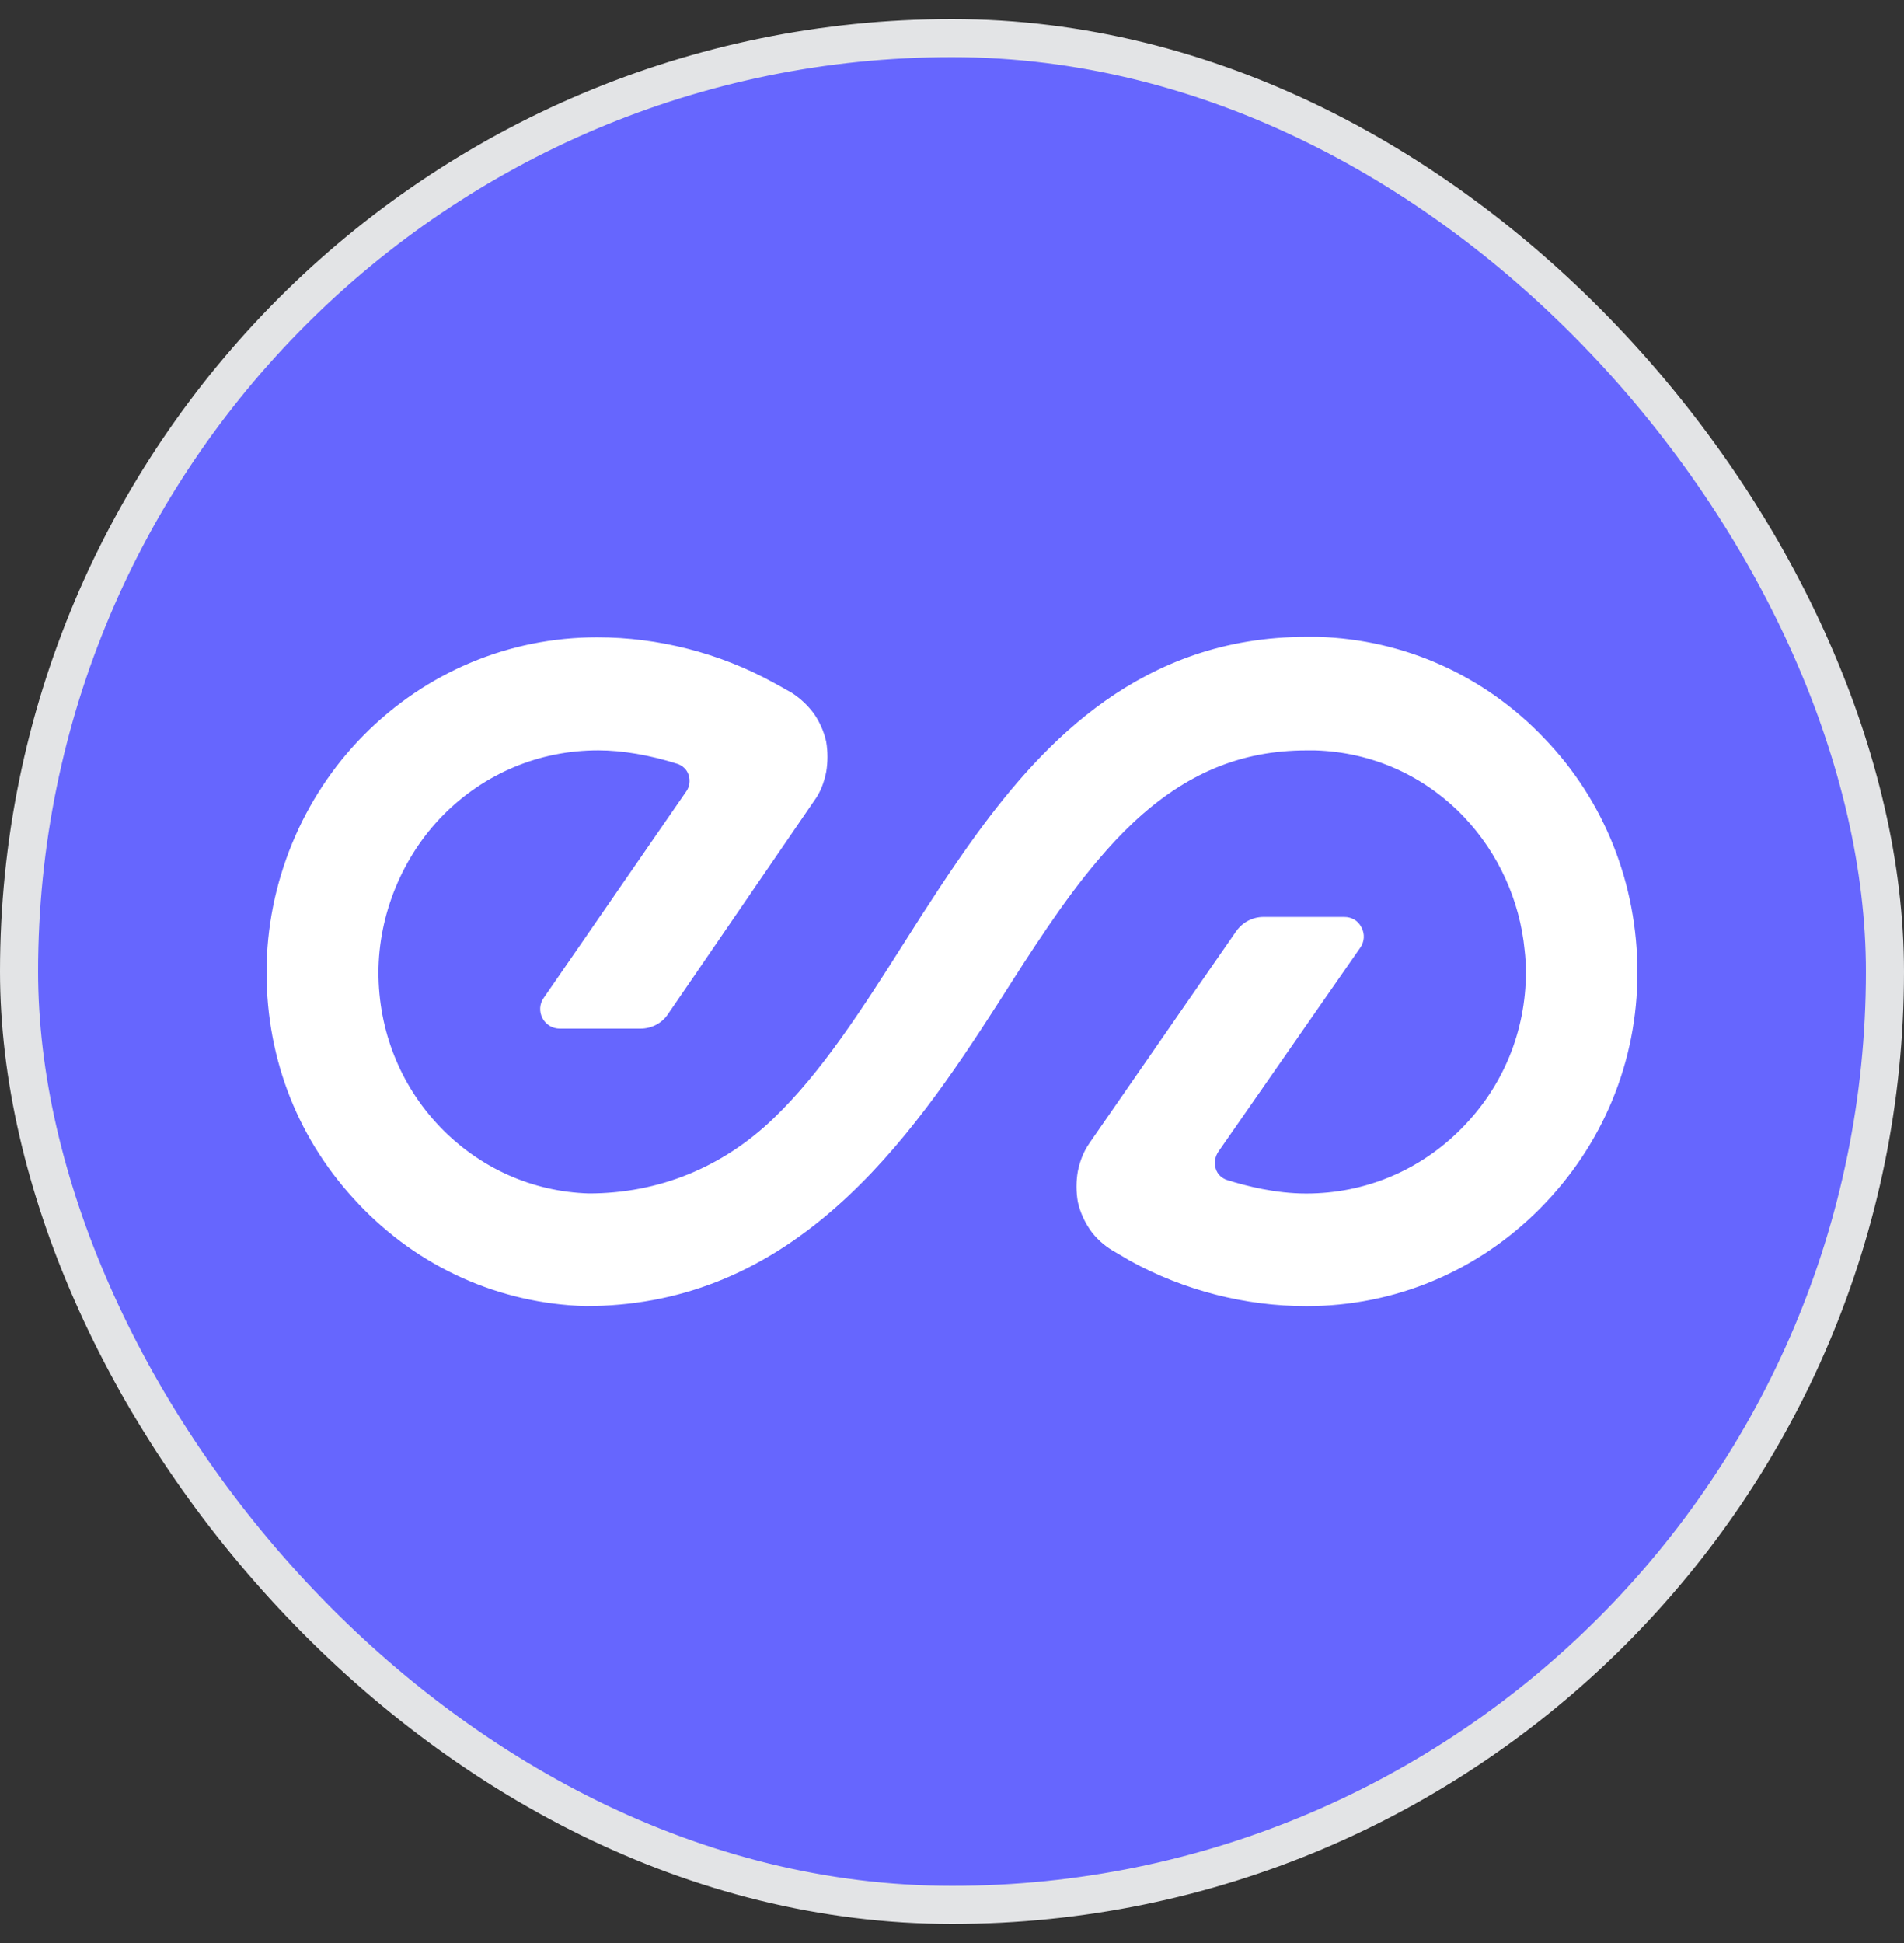
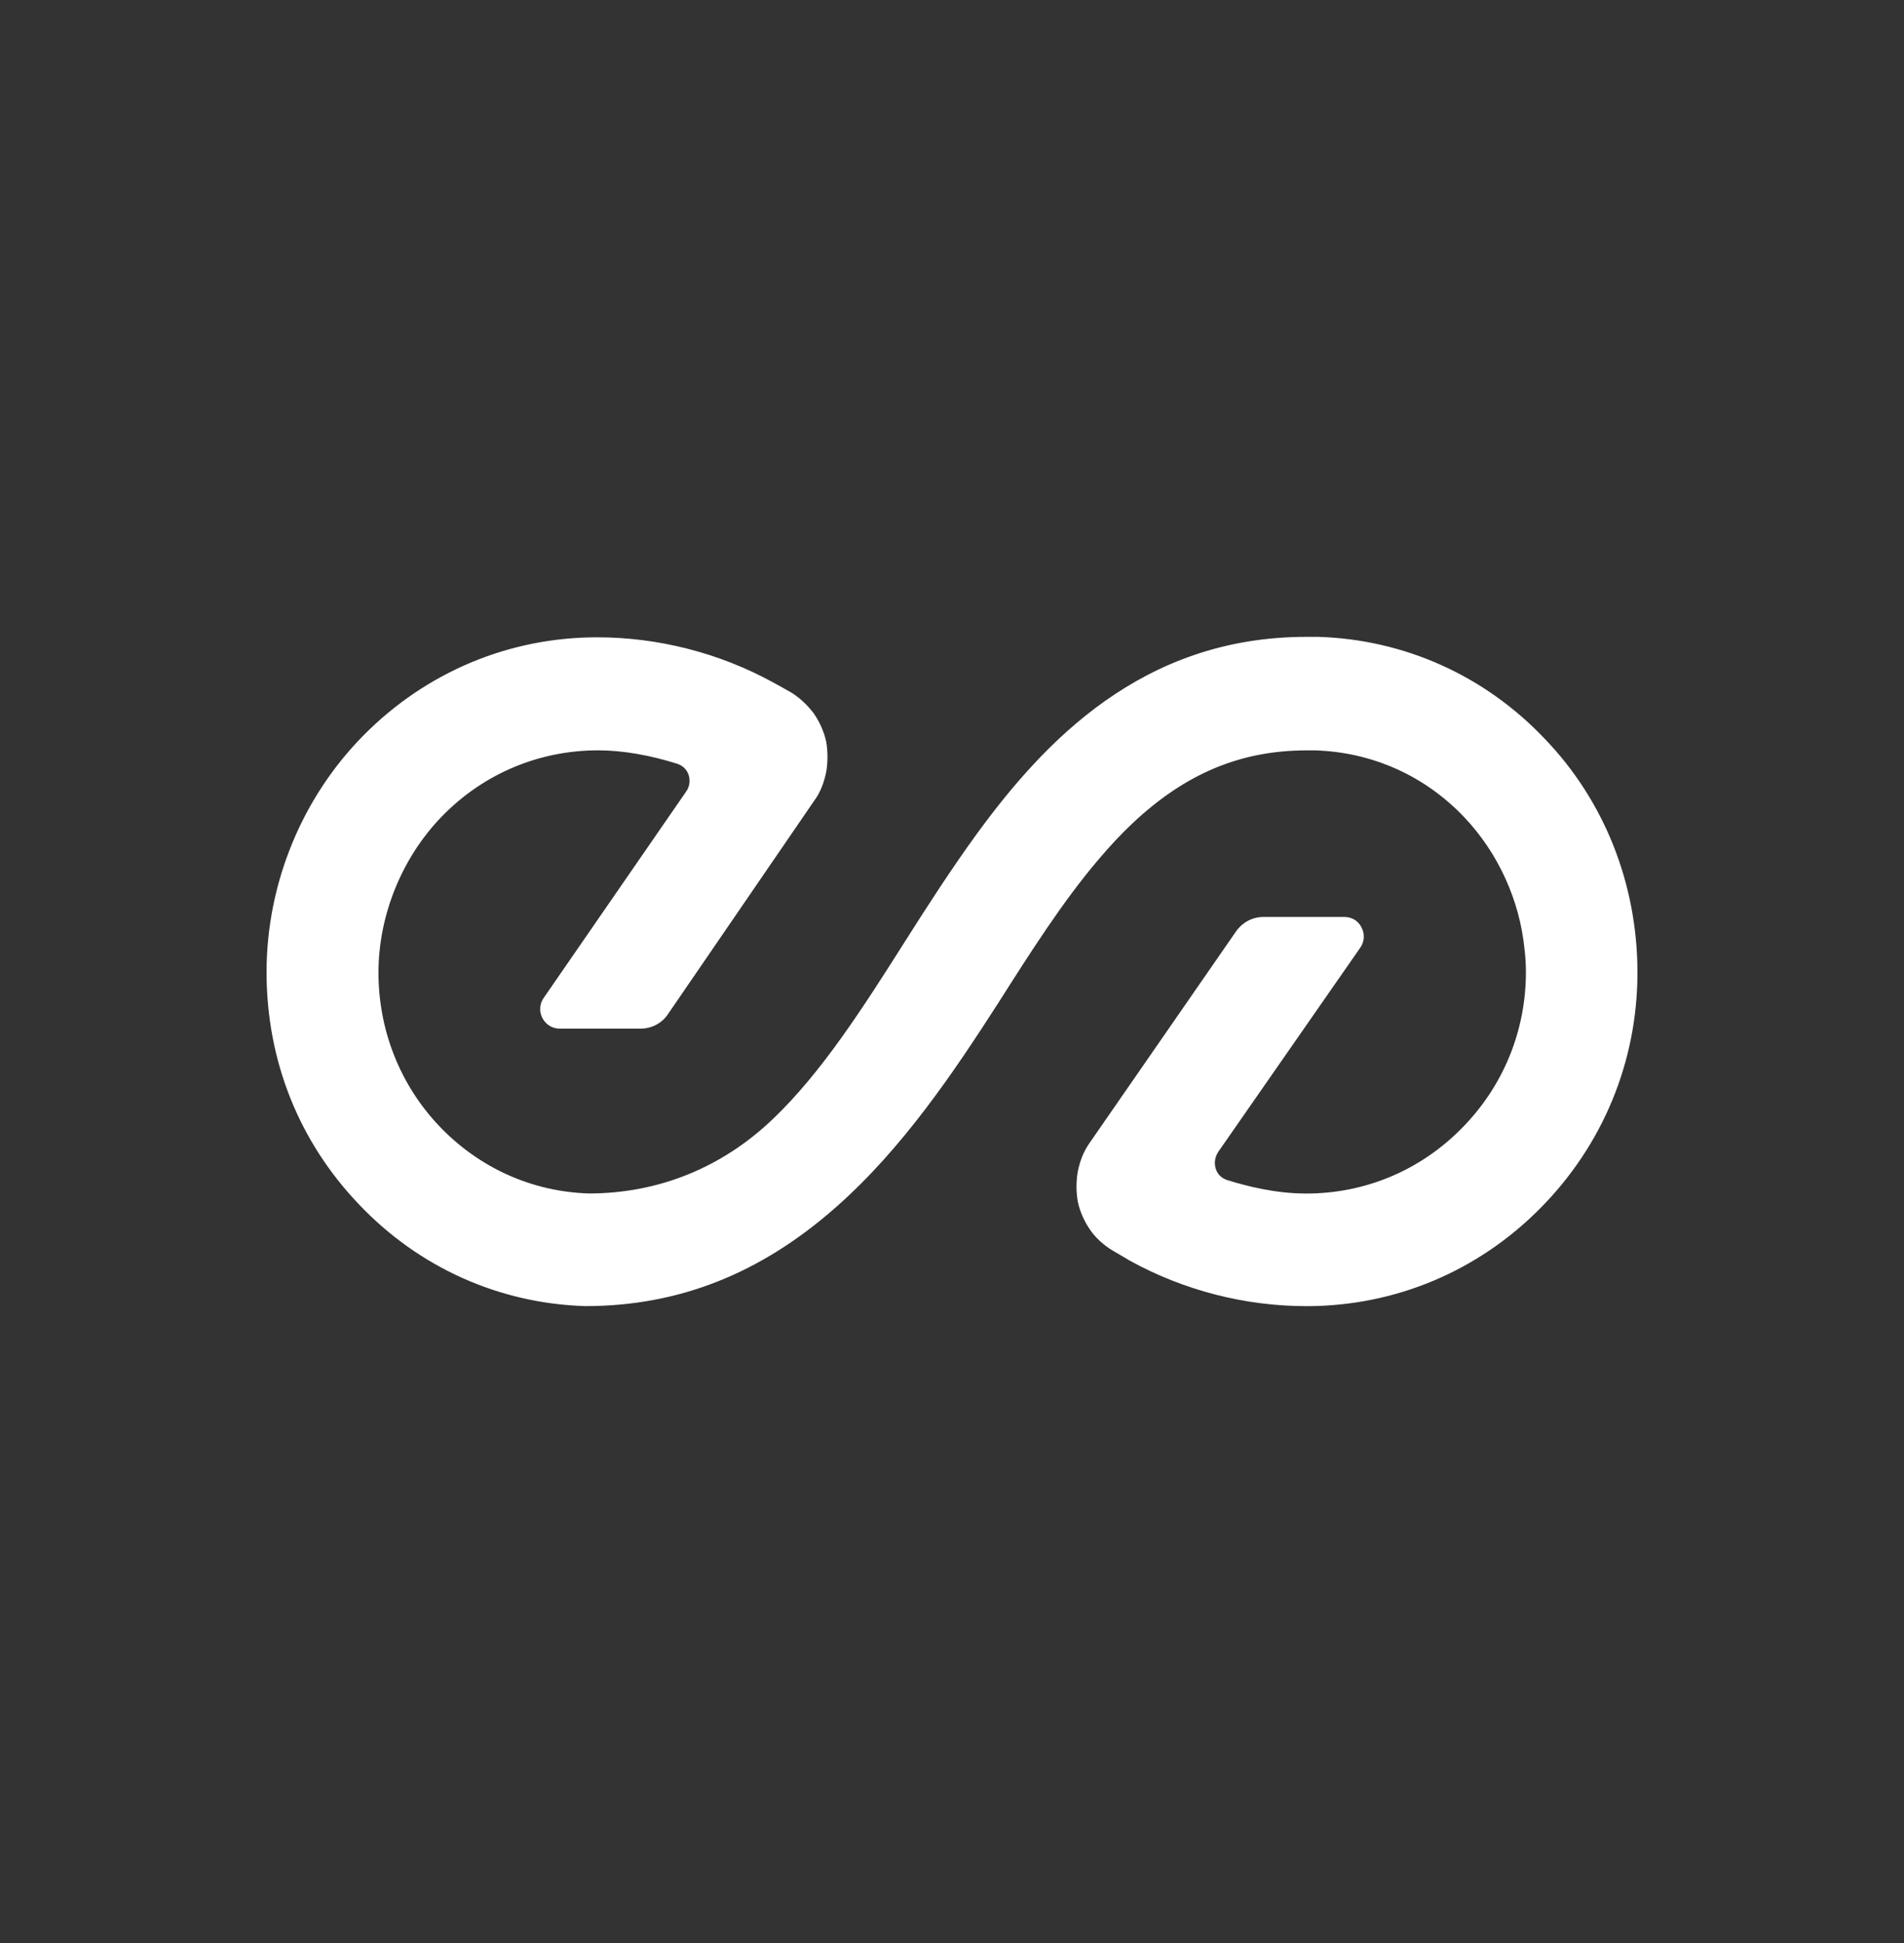
<svg xmlns="http://www.w3.org/2000/svg" width="50" height="51" viewBox="0 0 50 51" fill="none">
  <rect x="0" y="0" width="50" height="51" fill="#333333" stroke="none" />
-   <rect x="0.5" y="1" width="49" height="49" rx="24.5" fill="#6666FE" />
-   <rect x="0.5" y="1" width="49" height="49" rx="24.5" stroke="#E3E4E6" />
  <path d="M34.614 16.716H34.307C29.989 16.716 27.415 19.478 25.66 21.876C24.988 22.8 24.362 23.77 23.769 24.706C22.642 26.487 21.57 28.154 20.306 29.363C18.973 30.642 17.299 31.326 15.464 31.326C13.972 31.281 12.582 30.653 11.546 29.569C10.509 28.484 9.939 27.046 9.939 25.528C9.939 24.01 10.566 22.48 11.637 21.396C12.719 20.3 14.166 19.695 15.704 19.695H15.716C16.342 19.695 17.071 19.821 17.789 20.049C17.926 20.095 18.04 20.198 18.085 20.346C18.131 20.494 18.108 20.654 18.017 20.779L14.28 26.19C14.166 26.35 14.155 26.555 14.246 26.727C14.338 26.898 14.508 27 14.702 27H16.82C17.105 27 17.379 26.863 17.538 26.624L21.388 21.008C21.548 20.791 21.639 20.539 21.696 20.265C21.741 20.003 21.741 19.729 21.696 19.467C21.639 19.204 21.525 18.953 21.377 18.736C21.217 18.519 21.024 18.336 20.796 18.188C20.636 18.097 20.477 18.006 20.306 17.914C18.893 17.139 17.287 16.728 15.681 16.728C13.368 16.728 11.192 17.641 9.552 19.296C7.934 20.928 7 23.188 7 25.517C7 27.846 7.855 29.969 9.427 31.613C10.998 33.268 13.106 34.215 15.373 34.283C17.811 34.283 19.964 33.439 21.946 31.692C23.712 30.14 25.068 28.108 26.207 26.339C27.084 24.958 27.916 23.657 28.827 22.584C29.146 22.207 29.454 21.876 29.762 21.59C31.14 20.3 32.587 19.696 34.318 19.696H34.535C36.027 19.741 37.417 20.358 38.454 21.453C39.342 22.389 39.912 23.634 40.037 24.935C40.06 25.129 40.071 25.323 40.071 25.517C40.071 27.07 39.468 28.53 38.374 29.627C37.292 30.722 35.845 31.328 34.307 31.328H34.296C33.498 31.328 32.735 31.134 32.222 30.973C32.085 30.928 31.971 30.825 31.926 30.677C31.88 30.528 31.903 30.369 31.994 30.231L35.719 24.878C35.833 24.718 35.845 24.513 35.753 24.342C35.662 24.159 35.492 24.068 35.298 24.068H33.179C32.895 24.068 32.632 24.205 32.461 24.445L28.611 30.003C28.451 30.232 28.361 30.472 28.304 30.746C28.258 31.008 28.258 31.282 28.304 31.545C28.361 31.807 28.475 32.059 28.623 32.275C28.771 32.492 28.988 32.686 29.215 32.823C29.375 32.914 29.523 33.005 29.682 33.097C31.095 33.873 32.701 34.284 34.308 34.284C36.632 34.284 38.808 33.371 40.448 31.715C42.089 30.06 43 27.869 43 25.529C43 23.189 42.123 21.009 40.562 19.388C38.989 17.732 36.881 16.785 34.614 16.716Z" fill="white" />
</svg>